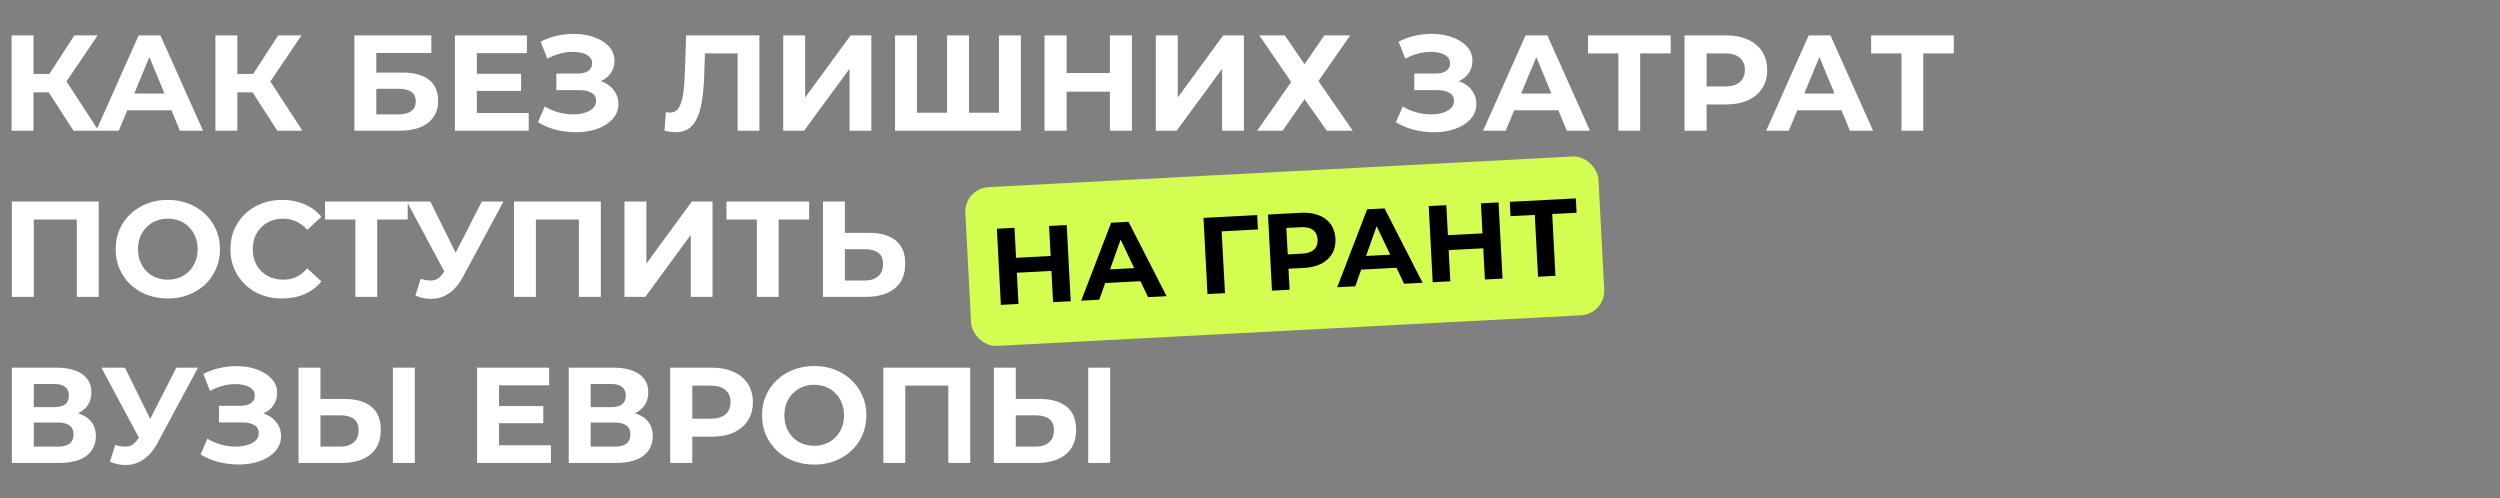
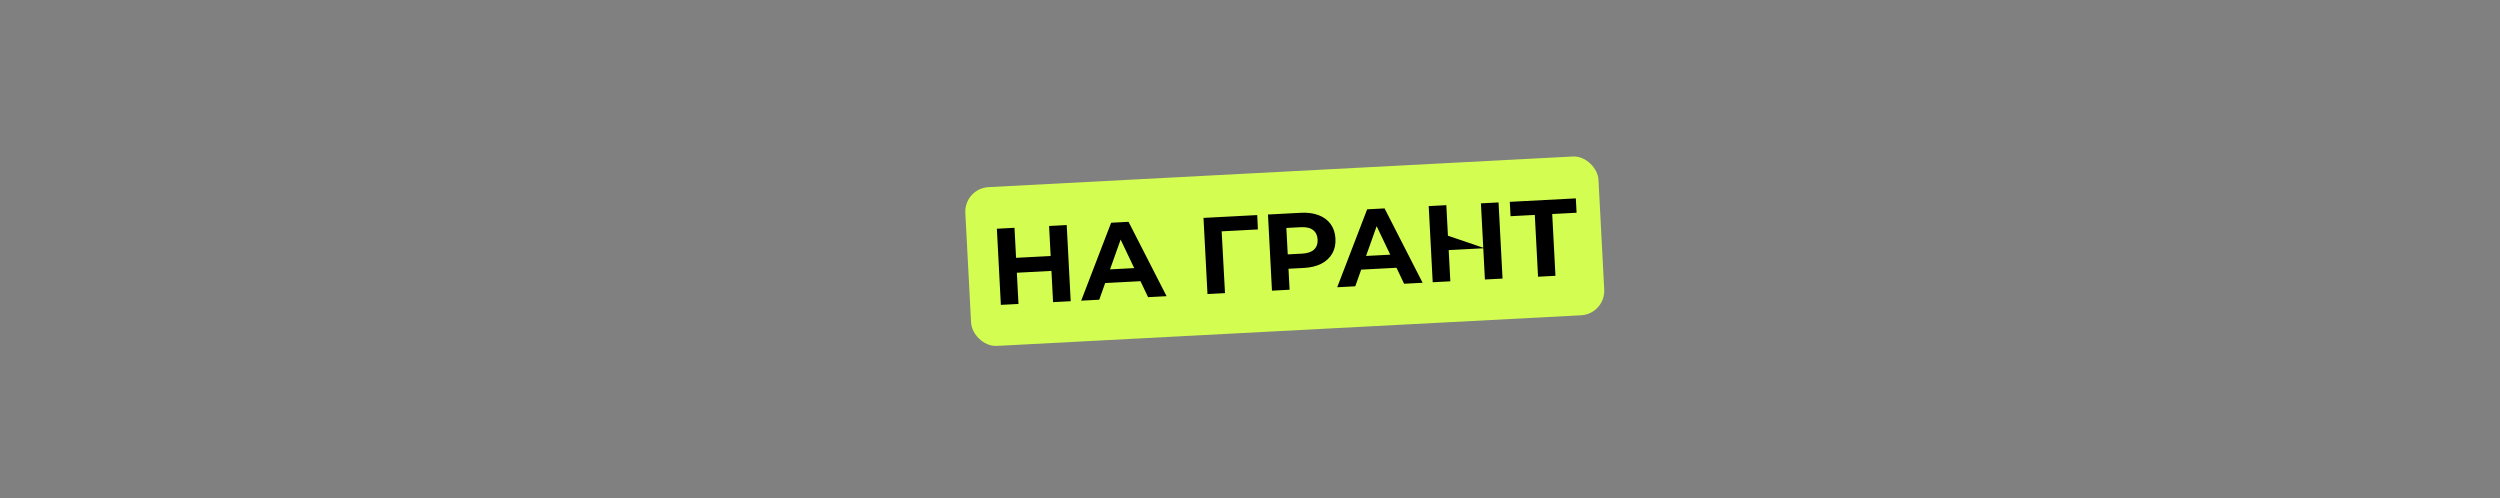
<svg xmlns="http://www.w3.org/2000/svg" width="918" height="183" viewBox="0 0 918 183" fill="none">
  <rect x="0" y="0" width="918" height="183" fill="#808080" stroke="none" />
-   <path d="M27 48L16.1 31.15L22.65 27.2L36.2 48H27ZM4.25 48V13H12.3V48H4.25ZM9.95 33.9V27.15H22.15V33.9H9.95ZM23.4 31.4L15.95 30.5L27.3 13H35.85L23.4 31.4ZM35.312 48L50.912 13H58.912L74.562 48H66.062L53.262 17.1H56.462L43.612 48H35.312ZM43.112 40.5L45.262 34.35H63.262L65.462 40.5H43.112ZM101.854 48L90.954 31.15L97.504 27.2L111.054 48H101.854ZM79.103 48V13H87.153V48H79.103ZM84.803 33.9V27.15H97.004V33.9H84.803ZM98.254 31.4L90.803 30.5L102.154 13H110.704L98.254 31.4ZM130.131 48V13H158.381V19.45H138.181V26.65H147.881C152.115 26.65 155.331 27.533 157.531 29.3C159.765 31.067 160.881 33.633 160.881 37C160.881 40.467 159.648 43.167 157.181 45.1C154.715 47.033 151.231 48 146.731 48H130.131ZM138.181 42H146.281C148.348 42 149.931 41.6 151.031 40.8C152.131 39.967 152.681 38.767 152.681 37.2C152.681 34.133 150.548 32.6 146.281 32.6H138.181V42ZM174.495 27.1H191.345V33.4H174.495V27.1ZM175.095 41.5H194.145V48H167.045V13H193.495V19.5H175.095V41.5ZM197.538 44.9L200.038 39.1C201.538 40 203.138 40.7 204.838 41.2C206.571 41.667 208.255 41.933 209.888 42C211.555 42.033 213.055 41.867 214.388 41.5C215.755 41.133 216.838 40.583 217.638 39.85C218.471 39.117 218.888 38.183 218.888 37.05C218.888 35.717 218.338 34.733 217.238 34.1C216.138 33.433 214.671 33.1 212.838 33.1H204.288V27H212.238C213.871 27 215.138 26.667 216.038 26C216.971 25.333 217.438 24.417 217.438 23.25C217.438 22.25 217.105 21.45 216.438 20.85C215.771 20.217 214.855 19.75 213.688 19.45C212.555 19.15 211.271 19.017 209.838 19.05C208.405 19.083 206.921 19.317 205.388 19.75C203.855 20.183 202.388 20.783 200.988 21.55L198.538 15.3C200.805 14.133 203.188 13.333 205.688 12.9C208.221 12.433 210.655 12.317 212.988 12.55C215.355 12.75 217.488 13.283 219.388 14.15C221.288 14.983 222.805 16.083 223.938 17.45C225.071 18.817 225.638 20.433 225.638 22.3C225.638 23.967 225.205 25.45 224.338 26.75C223.471 28.05 222.255 29.05 220.688 29.75C219.155 30.45 217.388 30.8 215.388 30.8L215.588 29C217.921 29 219.938 29.4 221.638 30.2C223.371 30.967 224.705 32.05 225.638 33.45C226.605 34.817 227.088 36.4 227.088 38.2C227.088 39.867 226.638 41.367 225.738 42.7C224.871 44 223.671 45.1 222.138 46C220.605 46.9 218.855 47.567 216.888 48C214.921 48.433 212.821 48.617 210.588 48.55C208.388 48.483 206.171 48.167 203.938 47.6C201.705 47 199.571 46.1 197.538 44.9ZM248.011 48.55C247.411 48.55 246.777 48.5 246.111 48.4C245.477 48.3 244.777 48.167 244.011 48L244.511 41.15C244.977 41.283 245.461 41.35 245.961 41.35C247.327 41.35 248.394 40.8 249.161 39.7C249.927 38.567 250.477 36.95 250.811 34.85C251.144 32.75 251.361 30.2 251.461 27.2L251.961 13H278.861V48H270.861V17.75L272.711 19.6H257.261L258.911 17.65L258.611 26.9C258.511 30.333 258.277 33.383 257.911 36.05C257.544 38.717 256.977 40.983 256.211 42.85C255.444 44.717 254.394 46.133 253.061 47.1C251.727 48.067 250.044 48.55 248.011 48.55ZM287.602 48V13H295.652V35.8L312.352 13H319.952V48H311.952V25.25L295.252 48H287.602ZM349.566 41.4L347.766 43.25V13H355.816V43.25L353.916 41.4H368.716L366.816 43.25V13H374.866V48H328.666V13H336.716V43.25L334.866 41.4H349.566ZM407.549 13H415.649V48H407.549V13ZM391.649 48H383.549V13H391.649V48ZM408.149 33.65H391.049V26.8H408.149V33.65ZM424.418 48V13H432.468V35.8L449.168 13H456.768V48H448.768V25.25L432.068 48H424.418ZM462.433 13H471.783L479.033 23.6L486.283 13H495.783L484.133 29.75L496.733 48H487.183L479.033 36.4L470.983 48H461.633L474.133 30.1L462.433 13ZM512.577 44.9L515.077 39.1C516.577 40 518.177 40.7 519.877 41.2C521.61 41.667 523.294 41.933 524.927 42C526.594 42.033 528.094 41.867 529.427 41.5C530.794 41.133 531.877 40.583 532.677 39.85C533.51 39.117 533.927 38.183 533.927 37.05C533.927 35.717 533.377 34.733 532.277 34.1C531.177 33.433 529.71 33.1 527.877 33.1H519.327V27H527.277C528.91 27 530.177 26.667 531.077 26C532.01 25.333 532.477 24.417 532.477 23.25C532.477 22.25 532.144 21.45 531.477 20.85C530.81 20.217 529.894 19.75 528.727 19.45C527.594 19.15 526.31 19.017 524.877 19.05C523.444 19.083 521.96 19.317 520.427 19.75C518.894 20.183 517.427 20.783 516.027 21.55L513.577 15.3C515.844 14.133 518.227 13.333 520.727 12.9C523.26 12.433 525.694 12.317 528.027 12.55C530.394 12.75 532.527 13.283 534.427 14.15C536.327 14.983 537.844 16.083 538.977 17.45C540.11 18.817 540.677 20.433 540.677 22.3C540.677 23.967 540.244 25.45 539.377 26.75C538.51 28.05 537.294 29.05 535.727 29.75C534.194 30.45 532.427 30.8 530.427 30.8L530.627 29C532.96 29 534.977 29.4 536.677 30.2C538.41 30.967 539.744 32.05 540.677 33.45C541.644 34.817 542.127 36.4 542.127 38.2C542.127 39.867 541.677 41.367 540.777 42.7C539.91 44 538.71 45.1 537.177 46C535.644 46.9 533.894 47.567 531.927 48C529.96 48.433 527.86 48.617 525.627 48.55C523.427 48.483 521.21 48.167 518.977 47.6C516.744 47 514.61 46.1 512.577 44.9ZM544.589 48L560.189 13H568.189L583.839 48H575.339L562.539 17.1H565.739L552.889 48H544.589ZM552.389 40.5L554.539 34.35H572.539L574.739 40.5H552.389ZM594.273 48V17.75L596.123 19.6H583.123V13H613.473V19.6H600.473L602.273 17.75V48H594.273ZM618.559 48V13H633.709C636.842 13 639.542 13.517 641.809 14.55C644.076 15.55 645.826 17 647.059 18.9C648.292 20.8 648.909 23.067 648.909 25.7C648.909 28.3 648.292 30.55 647.059 32.45C645.826 34.35 644.076 35.817 641.809 36.85C639.542 37.85 636.842 38.35 633.709 38.35H623.059L626.659 34.7V48H618.559ZM626.659 35.6L623.059 31.75H633.259C635.759 31.75 637.626 31.217 638.859 30.15C640.092 29.083 640.709 27.6 640.709 25.7C640.709 23.767 640.092 22.267 638.859 21.2C637.626 20.133 635.759 19.6 633.259 19.6H623.059L626.659 15.75V35.6ZM648.545 48L664.145 13H672.145L687.795 48H679.295L666.495 17.1H669.695L656.845 48H648.545ZM656.345 40.5L658.495 34.35H676.495L678.695 40.5H656.345ZM698.228 48V17.75L700.078 19.6H687.078V13H717.428V19.6H704.428L706.228 17.75V48H698.228ZM4.35 109V74H36.25V109H28.2V78.75L30.05 80.6H10.55L12.4 78.75V109H4.35ZM61.676 109.6C58.91 109.6 56.343 109.15 53.976 108.25C51.643 107.35 49.609 106.083 47.876 104.45C46.176 102.817 44.843 100.9 43.876 98.7C42.943 96.5 42.476 94.1 42.476 91.5C42.476 88.9 42.943 86.5 43.876 84.3C44.843 82.1 46.193 80.183 47.926 78.55C49.66 76.917 51.693 75.65 54.026 74.75C56.359 73.85 58.893 73.4 61.626 73.4C64.393 73.4 66.926 73.85 69.226 74.75C71.559 75.65 73.576 76.917 75.276 78.55C77.01 80.183 78.359 82.1 79.326 84.3C80.293 86.467 80.776 88.867 80.776 91.5C80.776 94.1 80.293 96.517 79.326 98.75C78.359 100.95 77.01 102.867 75.276 104.5C73.576 106.1 71.559 107.35 69.226 108.25C66.926 109.15 64.409 109.6 61.676 109.6ZM61.626 102.7C63.193 102.7 64.626 102.433 65.926 101.9C67.26 101.367 68.426 100.6 69.426 99.6C70.426 98.6 71.193 97.417 71.726 96.05C72.293 94.683 72.576 93.167 72.576 91.5C72.576 89.833 72.293 88.317 71.726 86.95C71.193 85.583 70.426 84.4 69.426 83.4C68.46 82.4 67.309 81.633 65.976 81.1C64.643 80.567 63.193 80.3 61.626 80.3C60.059 80.3 58.609 80.567 57.276 81.1C55.976 81.633 54.826 82.4 53.826 83.4C52.826 84.4 52.043 85.583 51.476 86.95C50.943 88.317 50.676 89.833 50.676 91.5C50.676 93.133 50.943 94.65 51.476 96.05C52.043 97.417 52.809 98.6 53.776 99.6C54.776 100.6 55.943 101.367 57.276 101.9C58.609 102.433 60.059 102.7 61.626 102.7ZM103.566 109.6C100.866 109.6 98.349 109.167 96.016 108.3C93.716 107.4 91.716 106.133 90.016 104.5C88.316 102.867 86.983 100.95 86.016 98.75C85.083 96.55 84.616 94.133 84.616 91.5C84.616 88.867 85.083 86.45 86.016 84.25C86.983 82.05 88.316 80.133 90.016 78.5C91.749 76.867 93.766 75.617 96.066 74.75C98.366 73.85 100.883 73.4 103.616 73.4C106.649 73.4 109.383 73.933 111.816 75C114.283 76.033 116.349 77.567 118.016 79.6L112.816 84.4C111.616 83.033 110.283 82.017 108.816 81.35C107.349 80.65 105.749 80.3 104.016 80.3C102.383 80.3 100.883 80.567 99.516 81.1C98.149 81.633 96.966 82.4 95.966 83.4C94.966 84.4 94.183 85.583 93.616 86.95C93.083 88.317 92.816 89.833 92.816 91.5C92.816 93.167 93.083 94.683 93.616 96.05C94.183 97.417 94.966 98.6 95.966 99.6C96.966 100.6 98.149 101.367 99.516 101.9C100.883 102.433 102.383 102.7 104.016 102.7C105.749 102.7 107.349 102.367 108.816 101.7C110.283 101 111.616 99.95 112.816 98.55L118.016 103.35C116.349 105.383 114.283 106.933 111.816 108C109.383 109.067 106.633 109.6 103.566 109.6ZM130.504 109V78.75L132.354 80.6H119.354V74H149.704V80.6H136.704L138.504 78.75V109H130.504ZM154.476 102.4C156.409 102.967 158.026 103.133 159.326 102.9C160.659 102.633 161.842 101.7 162.876 100.1L164.576 97.55L165.326 96.7L176.926 74H184.876L169.976 101.7C168.642 104.2 167.059 106.117 165.226 107.45C163.426 108.783 161.442 109.533 159.276 109.7C157.109 109.9 154.859 109.517 152.526 108.55L154.476 102.4ZM165.176 103.45L149.376 74H158.026L169.626 97.5L165.176 103.45ZM188.725 109V74H220.625V109H212.575V78.75L214.425 80.6H194.925L196.775 78.75V109H188.725ZM229.301 109V74H237.351V96.8L254.051 74H261.651V109H253.651V86.25L236.951 109H229.301ZM277.916 109V78.75L279.766 80.6H266.766V74H297.116V80.6H284.116L285.916 78.75V109H277.916ZM319.152 85.5C323.385 85.5 326.652 86.45 328.952 88.35C331.252 90.217 332.402 93.033 332.402 96.8C332.402 100.8 331.118 103.833 328.552 105.9C326.018 107.967 322.502 109 318.002 109H302.202V74H310.252V85.5H319.152ZM317.552 103C319.618 103 321.252 102.483 322.452 101.45C323.652 100.417 324.252 98.917 324.252 96.95C324.252 95.017 323.652 93.633 322.452 92.8C321.285 91.933 319.652 91.5 317.552 91.5H310.252V103H317.552ZM4.35 170V135H20.65C24.717 135 27.883 135.783 30.15 137.35C32.417 138.917 33.55 141.15 33.55 144.05C33.55 146.917 32.483 149.15 30.35 150.75C28.217 152.317 25.383 153.1 21.85 153.1L22.8 151C26.733 151 29.783 151.783 31.95 153.35C34.117 154.917 35.2 157.183 35.2 160.15C35.2 163.217 34.033 165.633 31.7 167.4C29.4 169.133 26.033 170 21.6 170H4.35ZM12.4 164H21.3C23.167 164 24.583 163.633 25.55 162.9C26.517 162.167 27 161.033 27 159.5C27 158.033 26.517 156.95 25.55 156.25C24.583 155.517 23.167 155.15 21.3 155.15H12.4V164ZM12.4 149.5H19.95C21.717 149.5 23.05 149.15 23.95 148.45C24.85 147.717 25.3 146.65 25.3 145.25C25.3 143.85 24.85 142.8 23.95 142.1C23.05 141.367 21.717 141 19.95 141H12.4V149.5ZM42.318 163.4C44.251 163.967 45.868 164.133 47.168 163.9C48.501 163.633 49.684 162.7 50.718 161.1L52.418 158.55L53.168 157.7L64.768 135H72.718L57.818 162.7C56.484 165.2 54.901 167.117 53.068 168.45C51.268 169.783 49.284 170.533 47.118 170.7C44.951 170.9 42.701 170.517 40.368 169.55L42.318 163.4ZM53.018 164.45L37.218 135H45.868L57.468 158.5L53.018 164.45ZM73.661 166.9L76.161 161.1C77.661 162 79.261 162.7 80.961 163.2C82.694 163.667 84.378 163.933 86.011 164C87.678 164.033 89.178 163.867 90.511 163.5C91.878 163.133 92.961 162.583 93.761 161.85C94.594 161.117 95.011 160.183 95.011 159.05C95.011 157.717 94.461 156.733 93.361 156.1C92.261 155.433 90.794 155.1 88.961 155.1H80.411V149H88.361C89.994 149 91.261 148.667 92.161 148C93.094 147.333 93.561 146.417 93.561 145.25C93.561 144.25 93.228 143.45 92.561 142.85C91.894 142.217 90.978 141.75 89.811 141.45C88.678 141.15 87.394 141.017 85.961 141.05C84.528 141.083 83.044 141.317 81.511 141.75C79.978 142.183 78.511 142.783 77.111 143.55L74.661 137.3C76.928 136.133 79.311 135.333 81.811 134.9C84.344 134.433 86.778 134.317 89.111 134.55C91.478 134.75 93.611 135.283 95.511 136.15C97.411 136.983 98.928 138.083 100.061 139.45C101.194 140.817 101.761 142.433 101.761 144.3C101.761 145.967 101.328 147.45 100.461 148.75C99.594 150.05 98.378 151.05 96.811 151.75C95.278 152.45 93.511 152.8 91.511 152.8L91.711 151C94.044 151 96.061 151.4 97.761 152.2C99.494 152.967 100.828 154.05 101.761 155.45C102.728 156.817 103.211 158.4 103.211 160.2C103.211 161.867 102.761 163.367 101.861 164.7C100.994 166 99.794 167.1 98.261 168C96.728 168.9 94.978 169.567 93.011 170C91.044 170.433 88.944 170.617 86.711 170.55C84.511 170.483 82.294 170.167 80.061 169.6C77.828 169 75.694 168.1 73.661 166.9ZM126.573 146.5C130.807 146.5 134.073 147.45 136.373 149.35C138.673 151.217 139.823 154.033 139.823 157.8C139.823 161.8 138.54 164.833 135.973 166.9C133.44 168.967 129.923 170 125.423 170H109.623V135H117.673V146.5H126.573ZM124.973 164C127.04 164 128.673 163.483 129.873 162.45C131.073 161.417 131.673 159.917 131.673 157.95C131.673 156.017 131.073 154.633 129.873 153.8C128.707 152.933 127.073 152.5 124.973 152.5H117.673V164H124.973ZM144.273 170V135H152.323V170H144.273ZM182.65 149.1H199.5V155.4H182.65V149.1ZM183.25 163.5H202.3V170H175.2V135H201.65V141.5H183.25V163.5ZM208.842 170V135H225.142C229.209 135 232.376 135.783 234.642 137.35C236.909 138.917 238.042 141.15 238.042 144.05C238.042 146.917 236.976 149.15 234.842 150.75C232.709 152.317 229.876 153.1 226.342 153.1L227.292 151C231.226 151 234.276 151.783 236.442 153.35C238.609 154.917 239.692 157.183 239.692 160.15C239.692 163.217 238.526 165.633 236.192 167.4C233.892 169.133 230.526 170 226.092 170H208.842ZM216.892 164H225.792C227.659 164 229.076 163.633 230.042 162.9C231.009 162.167 231.492 161.033 231.492 159.5C231.492 158.033 231.009 156.95 230.042 156.25C229.076 155.517 227.659 155.15 225.792 155.15H216.892V164ZM216.892 149.5H224.442C226.209 149.5 227.542 149.15 228.442 148.45C229.342 147.717 229.792 146.65 229.792 145.25C229.792 143.85 229.342 142.8 228.442 142.1C227.542 141.367 226.209 141 224.442 141H216.892V149.5ZM246.098 170V135H261.248C264.381 135 267.081 135.517 269.348 136.55C271.615 137.55 273.365 139 274.598 140.9C275.831 142.8 276.448 145.067 276.448 147.7C276.448 150.3 275.831 152.55 274.598 154.45C273.365 156.35 271.615 157.817 269.348 158.85C267.081 159.85 264.381 160.35 261.248 160.35H250.598L254.198 156.7V170H246.098ZM254.198 157.6L250.598 153.75H260.798C263.298 153.75 265.165 153.217 266.398 152.15C267.631 151.083 268.248 149.6 268.248 147.7C268.248 145.767 267.631 144.267 266.398 143.2C265.165 142.133 263.298 141.6 260.798 141.6H250.598L254.198 137.75V157.6ZM299.03 170.6C296.263 170.6 293.696 170.15 291.33 169.25C288.996 168.35 286.963 167.083 285.23 165.45C283.53 163.817 282.196 161.9 281.23 159.7C280.296 157.5 279.83 155.1 279.83 152.5C279.83 149.9 280.296 147.5 281.23 145.3C282.196 143.1 283.546 141.183 285.28 139.55C287.013 137.917 289.046 136.65 291.38 135.75C293.713 134.85 296.246 134.4 298.98 134.4C301.746 134.4 304.28 134.85 306.58 135.75C308.913 136.65 310.93 137.917 312.63 139.55C314.363 141.183 315.713 143.1 316.68 145.3C317.646 147.467 318.13 149.867 318.13 152.5C318.13 155.1 317.646 157.517 316.68 159.75C315.713 161.95 314.363 163.867 312.63 165.5C310.93 167.1 308.913 168.35 306.58 169.25C304.28 170.15 301.763 170.6 299.03 170.6ZM298.98 163.7C300.546 163.7 301.98 163.433 303.28 162.9C304.613 162.367 305.78 161.6 306.78 160.6C307.78 159.6 308.546 158.417 309.08 157.05C309.646 155.683 309.93 154.167 309.93 152.5C309.93 150.833 309.646 149.317 309.08 147.95C308.546 146.583 307.78 145.4 306.78 144.4C305.813 143.4 304.663 142.633 303.33 142.1C301.996 141.567 300.546 141.3 298.98 141.3C297.413 141.3 295.963 141.567 294.63 142.1C293.33 142.633 292.18 143.4 291.18 144.4C290.18 145.4 289.396 146.583 288.83 147.95C288.296 149.317 288.03 150.833 288.03 152.5C288.03 154.133 288.296 155.65 288.83 157.05C289.396 158.417 290.163 159.6 291.13 160.6C292.13 161.6 293.296 162.367 294.63 162.9C295.963 163.433 297.413 163.7 298.98 163.7ZM324.37 170V135H356.27V170H348.22V139.75L350.07 141.6H330.57L332.42 139.75V170H324.37ZM381.896 146.5C386.129 146.5 389.396 147.45 391.696 149.35C393.996 151.217 395.146 154.033 395.146 157.8C395.146 161.8 393.862 164.833 391.296 166.9C388.762 168.967 385.246 170 380.746 170H364.946V135H372.996V146.5H381.896ZM380.296 164C382.362 164 383.996 163.483 385.196 162.45C386.396 161.417 386.996 159.917 386.996 157.95C386.996 156.017 386.396 154.633 385.196 153.8C384.029 152.933 382.396 152.5 380.296 152.5H372.996V164H380.296ZM399.596 170V135H407.646V170H399.596Z" fill="white" />
  <rect x="354" y="69.184" width="232.809" height="58.381" rx="9" transform="rotate(-3 354 69.184)" fill="#D3FD51" />
-   <path d="M385.225 82.982L391.696 82.643L393.161 110.605L386.69 110.944L385.225 82.982ZM373.987 111.609L367.516 111.949L366.051 83.987L372.522 83.648L373.987 111.609ZM386.569 99.454L372.907 100.17L372.62 94.698L386.282 93.982L386.569 99.454ZM397.011 110.403L408.009 81.788L414.4 81.453L428.368 108.759L421.577 109.115L410.058 84.965L412.614 84.831L403.642 110.055L397.011 110.403ZM402.929 104.084L404.389 99.081L418.769 98.328L420.784 103.149L402.929 104.084ZM443.389 107.972L441.923 80.011L461.656 78.976L461.893 84.251L447.113 85.026L448.513 83.47L449.82 107.635L443.389 107.972ZM467.067 106.731L465.602 78.77L477.705 78.135C480.208 78.004 482.387 78.304 484.241 79.034C486.094 79.739 487.553 80.824 488.618 82.29C489.682 83.756 490.27 85.541 490.38 87.645C490.489 89.722 490.091 91.546 489.185 93.115C488.279 94.685 486.942 95.93 485.175 96.85C483.406 97.744 481.27 98.256 478.767 98.388L470.258 98.833L472.981 95.767L473.538 106.392L467.067 106.731ZM473.019 96.486L469.982 93.561L478.131 93.134C480.128 93.029 481.597 92.525 482.538 91.621C483.478 90.717 483.909 89.506 483.829 87.988C483.748 86.444 483.193 85.271 482.163 84.471C481.133 83.67 479.619 83.322 477.622 83.427L469.473 83.854L472.188 80.627L473.019 96.486ZM491.023 105.476L502.02 76.861L508.411 76.526L522.38 103.832L515.589 104.188L504.069 80.038L506.626 79.904L497.654 105.128L491.023 105.476ZM496.94 99.157L498.4 94.154L512.781 93.4L514.796 98.222L496.94 99.157ZM543.796 74.672L550.267 74.332L551.733 102.294L545.261 102.633L543.796 74.672ZM532.559 103.299L526.088 103.638L524.622 75.677L531.093 75.337L532.559 103.299ZM545.14 91.144L531.479 91.86L531.192 86.387L544.853 85.671L545.14 91.144ZM564.77 101.611L563.503 77.444L565.059 78.845L554.673 79.389L554.397 74.116L578.644 72.845L578.92 78.118L568.534 78.662L569.895 77.109L571.161 101.276L564.77 101.611Z" fill="black" />
+   <path d="M385.225 82.982L391.696 82.643L393.161 110.605L386.69 110.944L385.225 82.982ZM373.987 111.609L367.516 111.949L366.051 83.987L372.522 83.648L373.987 111.609ZM386.569 99.454L372.907 100.17L372.62 94.698L386.282 93.982L386.569 99.454ZM397.011 110.403L408.009 81.788L414.4 81.453L428.368 108.759L421.577 109.115L410.058 84.965L412.614 84.831L403.642 110.055L397.011 110.403ZM402.929 104.084L404.389 99.081L418.769 98.328L420.784 103.149L402.929 104.084ZM443.389 107.972L441.923 80.011L461.656 78.976L461.893 84.251L447.113 85.026L448.513 83.47L449.82 107.635L443.389 107.972ZM467.067 106.731L465.602 78.77L477.705 78.135C480.208 78.004 482.387 78.304 484.241 79.034C486.094 79.739 487.553 80.824 488.618 82.29C489.682 83.756 490.27 85.541 490.38 87.645C490.489 89.722 490.091 91.546 489.185 93.115C488.279 94.685 486.942 95.93 485.175 96.85C483.406 97.744 481.27 98.256 478.767 98.388L470.258 98.833L472.981 95.767L473.538 106.392L467.067 106.731ZM473.019 96.486L469.982 93.561L478.131 93.134C480.128 93.029 481.597 92.525 482.538 91.621C483.478 90.717 483.909 89.506 483.829 87.988C483.748 86.444 483.193 85.271 482.163 84.471C481.133 83.67 479.619 83.322 477.622 83.427L469.473 83.854L472.188 80.627L473.019 96.486ZM491.023 105.476L502.02 76.861L508.411 76.526L522.38 103.832L515.589 104.188L504.069 80.038L506.626 79.904L497.654 105.128L491.023 105.476ZM496.94 99.157L498.4 94.154L512.781 93.4L514.796 98.222L496.94 99.157ZM543.796 74.672L550.267 74.332L551.733 102.294L545.261 102.633L543.796 74.672ZM532.559 103.299L526.088 103.638L524.622 75.677L531.093 75.337L532.559 103.299ZM545.14 91.144L531.479 91.86L531.192 86.387L545.14 91.144ZM564.77 101.611L563.503 77.444L565.059 78.845L554.673 79.389L554.397 74.116L578.644 72.845L578.92 78.118L568.534 78.662L569.895 77.109L571.161 101.276L564.77 101.611Z" fill="black" />
</svg>